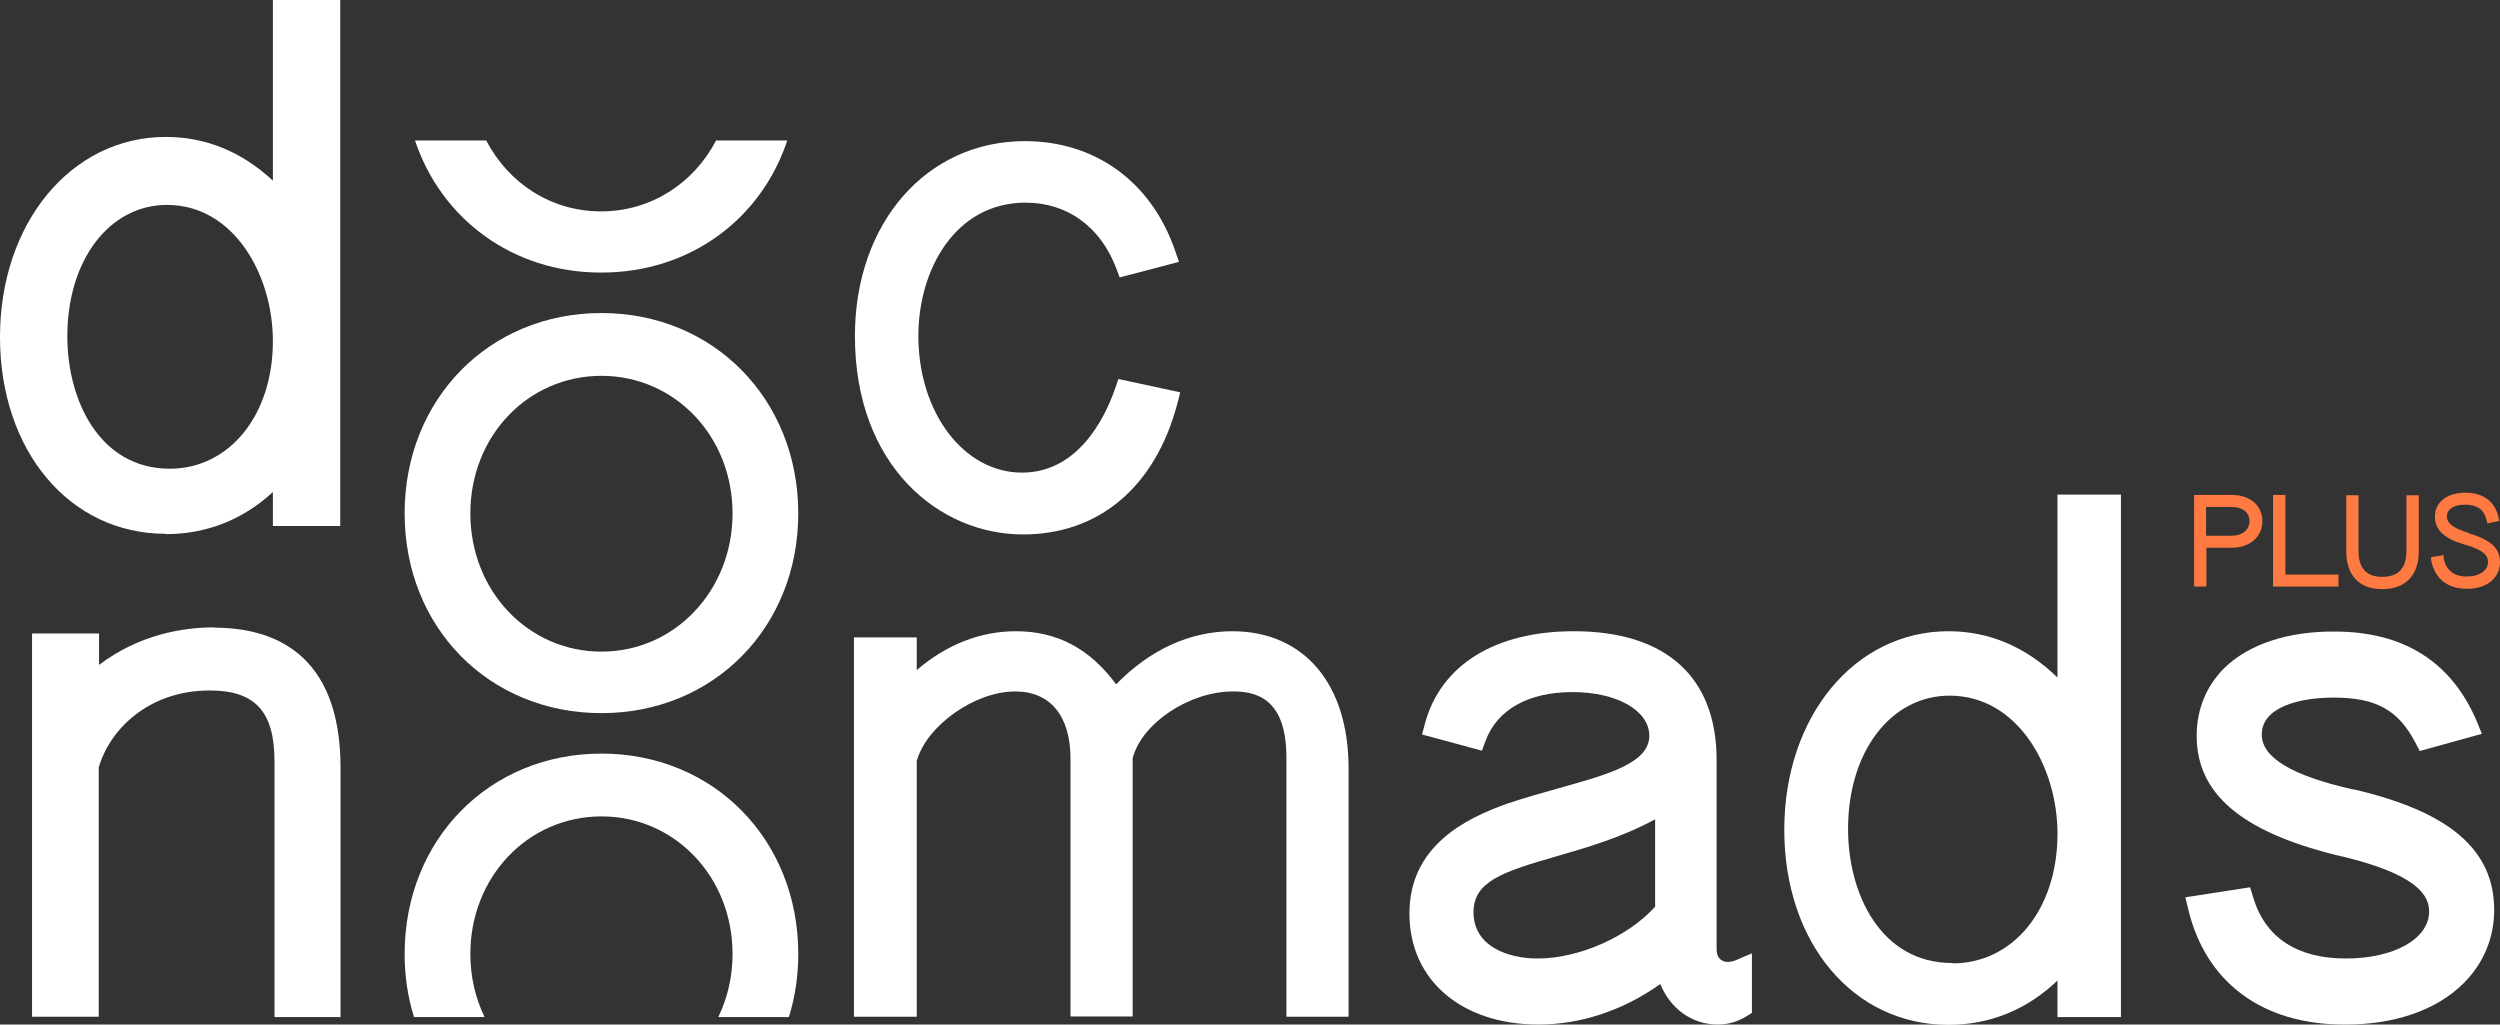
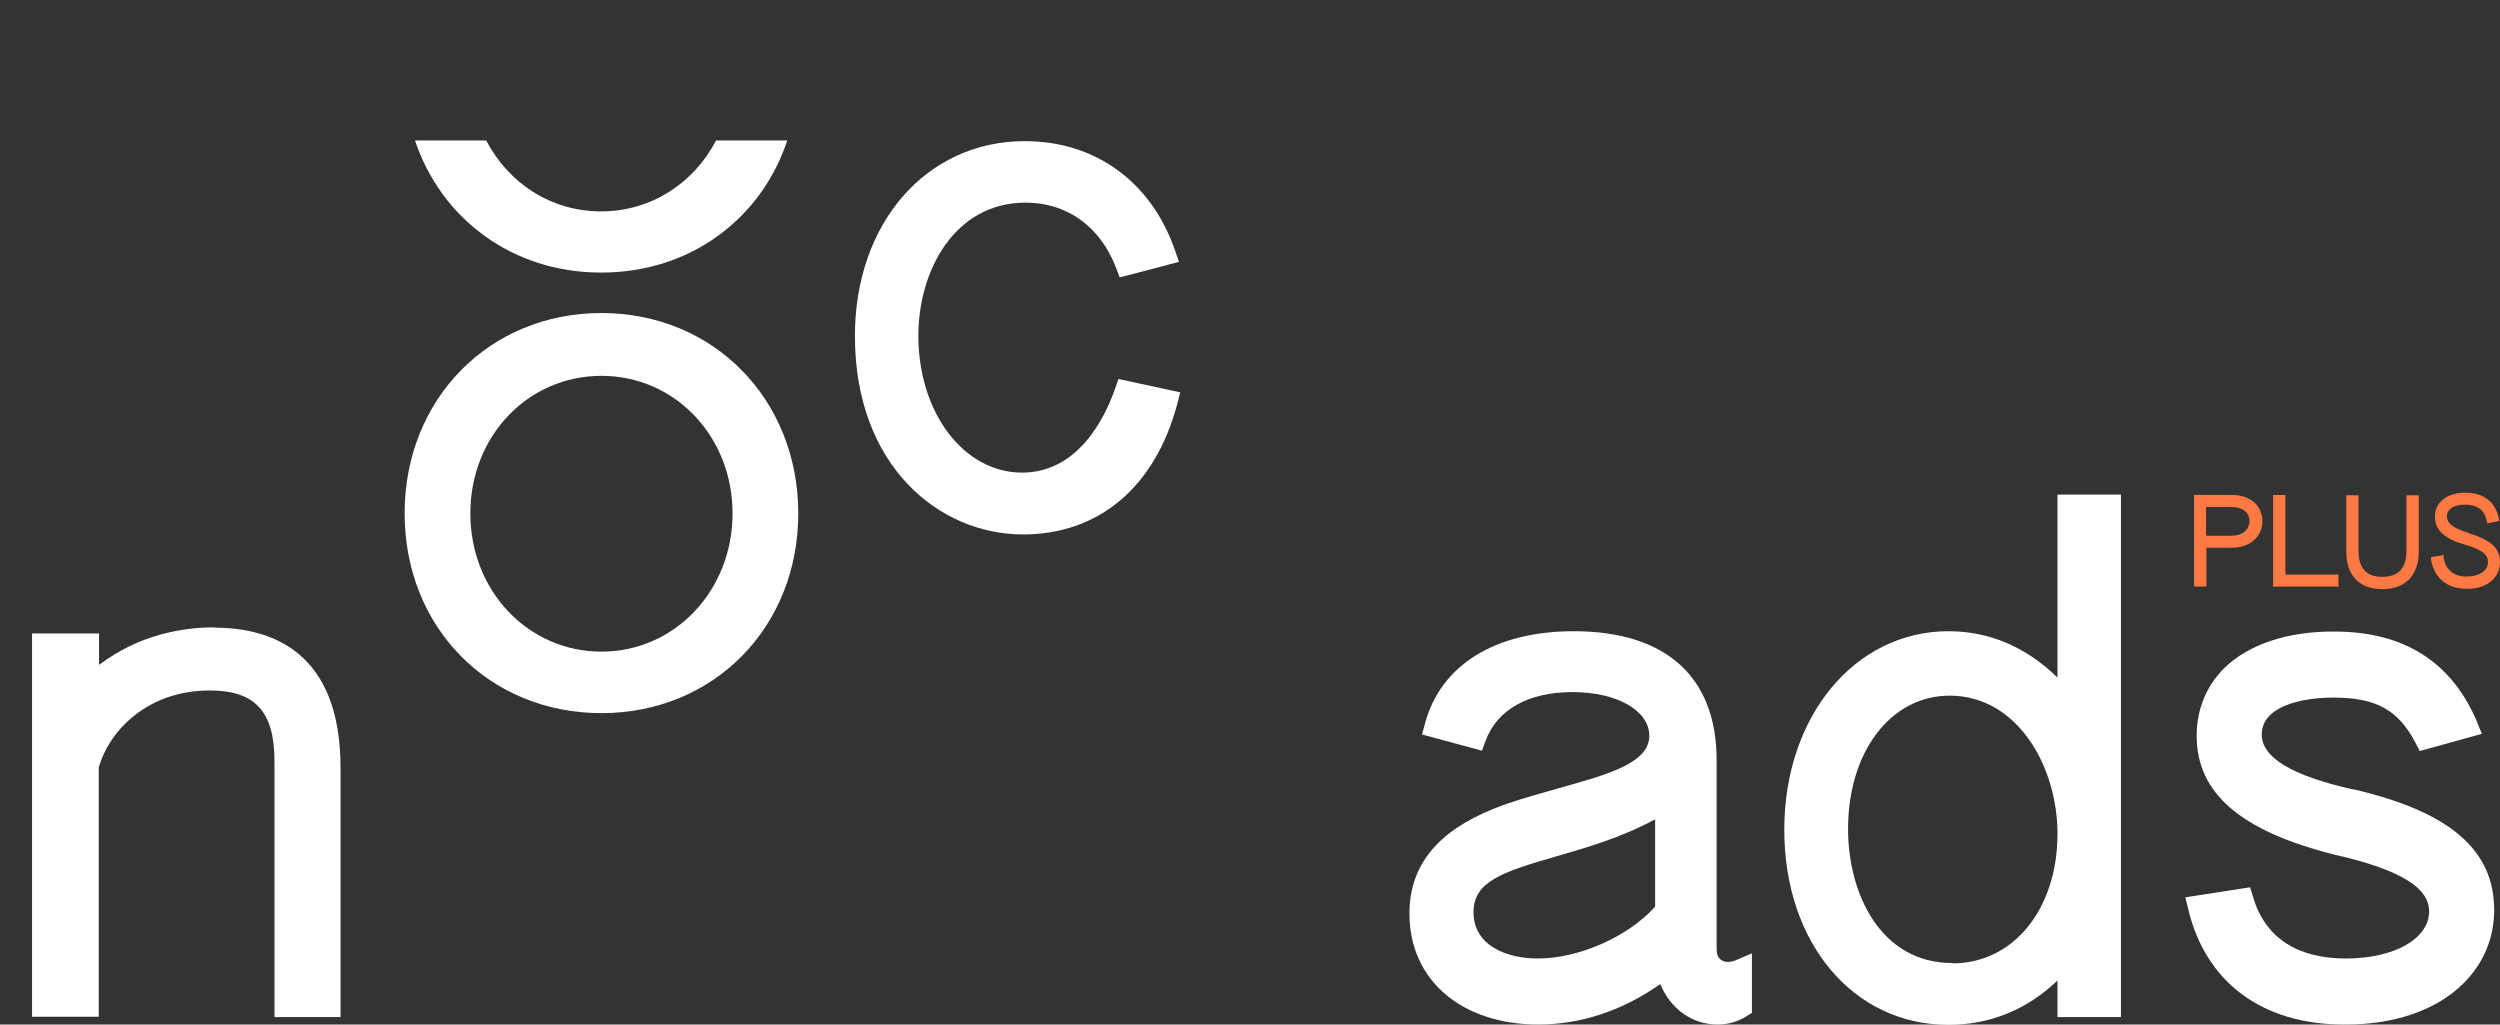
<svg xmlns="http://www.w3.org/2000/svg" id="b" data-name="Layer 2" width="77.23" height="31.65" viewBox="0 0 77.23 31.65">
  <rect x="0" y="0" width="77.23" height="31.65" fill="#333333" stroke="none" />
  <g id="c" data-name="Calque 1">
    <g>
      <g>
-         <path d="M38.08,19.5c-1.32,0-2.56.57-3.6,1.64-.82-1.11-1.83-1.64-3.1-1.64-1.09,0-2.14.41-3.06,1.2v-1.01h-1.94v11.72h1.94v-7.9c.3-1.09,1.79-2.15,3.04-2.15,1.09,0,1.71.76,1.71,2.08v7.96h1.92v-7.98c.29-1.09,1.76-2.06,3.1-2.06.71,0,1.65.21,1.65,2.04v8.01h1.92v-7.68c0-2.61-1.38-4.23-3.6-4.23Z" style="fill: #fff;" />
        <path d="M53.63,29.66c-.17.07-.34.08-.45,0-.1-.06-.15-.18-.15-.34v-5.84c0-2.57-1.57-3.98-4.41-3.98-2.43,0-4.11,1.04-4.6,2.85l-.09.34,1.85.5.11-.3c.36-.97,1.32-1.51,2.69-1.51s2.37.57,2.37,1.35c0,.85-1.3,1.2-2.8,1.62-.53.15-1.07.3-1.6.48-1.29.46-3.01,1.31-3.01,3.39s1.64,3.43,3.98,3.43c1.31,0,2.61-.43,3.77-1.25.31.76.98,1.25,1.77,1.25.33,0,.63-.09.9-.26l.16-.1v-1.84l-.49.21ZM51.13,25.32v2.69c-.84.93-2.35,1.6-3.63,1.6-.91,0-1.98-.37-1.98-1.43,0-.94.87-1.24,2.54-1.72.96-.28,2.02-.58,3.07-1.15Z" style="fill: #fff;" />
        <path d="M63.56,15.28v5.65c-.98-.95-2.11-1.43-3.37-1.43-2.89,0-5.07,2.63-5.07,6.13s2.13,6.03,5.07,6.03c1.28,0,2.43-.47,3.37-1.37v1.13h1.96V15.28h-1.96ZM60.31,29.75c-2.22,0-3.22-2.15-3.22-4.14,0-2.39,1.32-4.12,3.14-4.12,2.08,0,3.33,2.17,3.33,4.27,0,2.32-1.36,4-3.24,4Z" style="fill: #fff;" />
        <path d="M72.7,24.39c-1.91-.43-2.83-.99-2.83-1.7,0-.84,1.15-1.14,2.22-1.14,1.31,0,2,.38,2.53,1.4l.13.25,1.92-.53-.15-.37c-.78-1.85-2.26-2.79-4.4-2.79-1.44-.01-2.65.39-3.41,1.13-.55.55-.85,1.27-.85,2.09,0,1.77,1.35,2.94,4.25,3.67,2.63.59,2.93,1.29,2.93,1.76,0,.84-1.08,1.45-2.57,1.45s-2.5-.63-2.87-1.91l-.09-.29-2,.31.09.37c.54,2.26,2.29,3.56,4.81,3.56.02,0,.04,0,.06,0,1.52,0,2.81-.45,3.64-1.28.61-.61.94-1.39.94-2.26,0-1.86-1.38-3.04-4.36-3.73Z" style="fill: #fff;" />
        <path d="M34.55,11.71l-.1.29c-.34.97-1.17,2.6-2.88,2.6-1.8,0-3.2-1.86-3.2-4.22,0-2.05,1.14-4.12,3.31-4.12,1.29,0,2.31.74,2.8,2.02l.11.29,1.83-.48-.12-.35c-.73-2.12-2.46-3.38-4.64-3.38-3.04,0-5.25,2.53-5.25,6.02,0,4.02,2.61,6.13,5.19,6.13,2.35,0,4.09-1.47,4.77-4.04l.09-.35-1.9-.41Z" style="fill: #fff;" />
        <path d="M6.63,19.38c-.98,0-2.33.22-3.57,1.16v-.97H.99v11.84h2.06v-7.7c.33-1.16,1.53-2.38,3.43-2.38,1.4,0,2,.65,2,2.19v7.9h2.04v-7.7c0-3.58-2.12-4.33-3.9-4.33Z" style="fill: #fff;" />
-         <path d="M5.12,16.5c1.25,0,2.38-.44,3.31-1.3v1.05h2.08V0h-2.08v5.58c-.97-.9-2.08-1.35-3.31-1.35C2.2,4.23,0,6.89,0,10.41s2.15,6.08,5.12,6.08ZM5.25,14.48c-2.18,0-3.17-2.12-3.17-4.09,0-2.36,1.3-4.06,3.08-4.06,2.05,0,3.27,2.14,3.27,4.21,0,2.28-1.34,3.94-3.19,3.94Z" style="fill: #fff;" />
      </g>
      <g>
        <path d="M68.94,15.29h-1.16v2.83h.38v-1.2h.79c.55,0,.94-.34.94-.82s-.38-.81-.94-.81ZM68.15,15.66h.78c.35,0,.56.17.56.44s-.22.45-.56.45h-.78v-.9Z" style="fill: #ff7942;" />
        <polygon points="70.6 15.29 70.22 15.29 70.22 18.12 72.24 18.12 72.24 17.75 70.6 17.75 70.6 15.29" style="fill: #ff7942;" />
        <path d="M74.34,17.02c0,.53-.25.8-.75.8s-.73-.28-.73-.8v-1.72h-.38v1.73c0,.74.4,1.17,1.11,1.17s1.13-.42,1.13-1.16v-1.74h-.38v1.73Z" style="fill: #ff7942;" />
        <path d="M76.28,16.47c-.61-.18-.69-.37-.69-.52,0-.22.21-.36.56-.36.38,0,.6.16.67.5l.02.08.37-.08-.02-.08c-.1-.51-.47-.79-1.03-.79s-.94.29-.94.74c0,.41.29.68.91.86.64.18.73.37.73.54,0,.27-.27.45-.66.45s-.65-.2-.71-.58v-.08s-.39.06-.39.06v.08c.11.58.5.9,1.11.9s1.02-.33,1.02-.83c0-.42-.28-.68-.95-.88Z" style="fill: #ff7942;" />
      </g>
      <g>
        <path d="M18.58,9.67c-3.47,0-6.08,2.66-6.08,6.19s2.61,6.17,6.08,6.17,6.08-2.65,6.08-6.17-2.61-6.19-6.08-6.19ZM18.58,20.13c-2.27,0-4.05-1.88-4.05-4.27s1.78-4.25,4.05-4.25,4.05,1.87,4.05,4.25-1.78,4.27-4.05,4.27Z" style="fill: #fff;" />
        <path d="M18.58,8.42c2.74,0,4.94-1.66,5.74-4.08h-2.2c-.68,1.31-2,2.19-3.55,2.19s-2.86-.87-3.55-2.19h-2.2c.81,2.42,3.01,4.08,5.74,4.08Z" style="fill: #fff;" />
-         <path d="M18.58,23.28c-3.47,0-6.08,2.66-6.08,6.19,0,.69.1,1.34.29,1.95h2.18c-.28-.58-.44-1.24-.44-1.95,0-2.38,1.78-4.25,4.05-4.25s4.05,1.87,4.05,4.25c0,.71-.16,1.37-.44,1.95h2.18c.19-.61.29-1.26.29-1.95,0-3.53-2.61-6.19-6.08-6.19Z" style="fill: #fff;" />
      </g>
    </g>
  </g>
</svg>